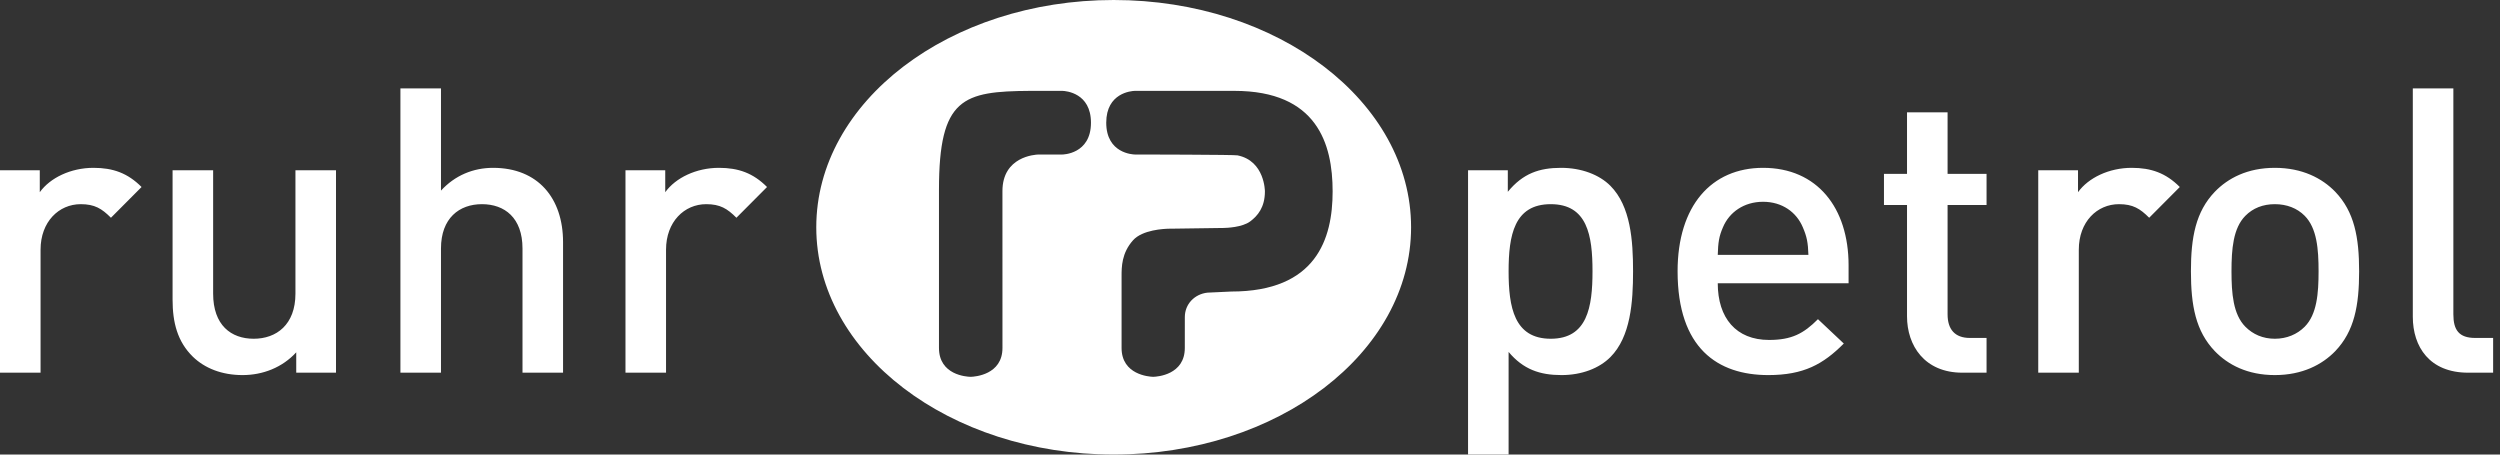
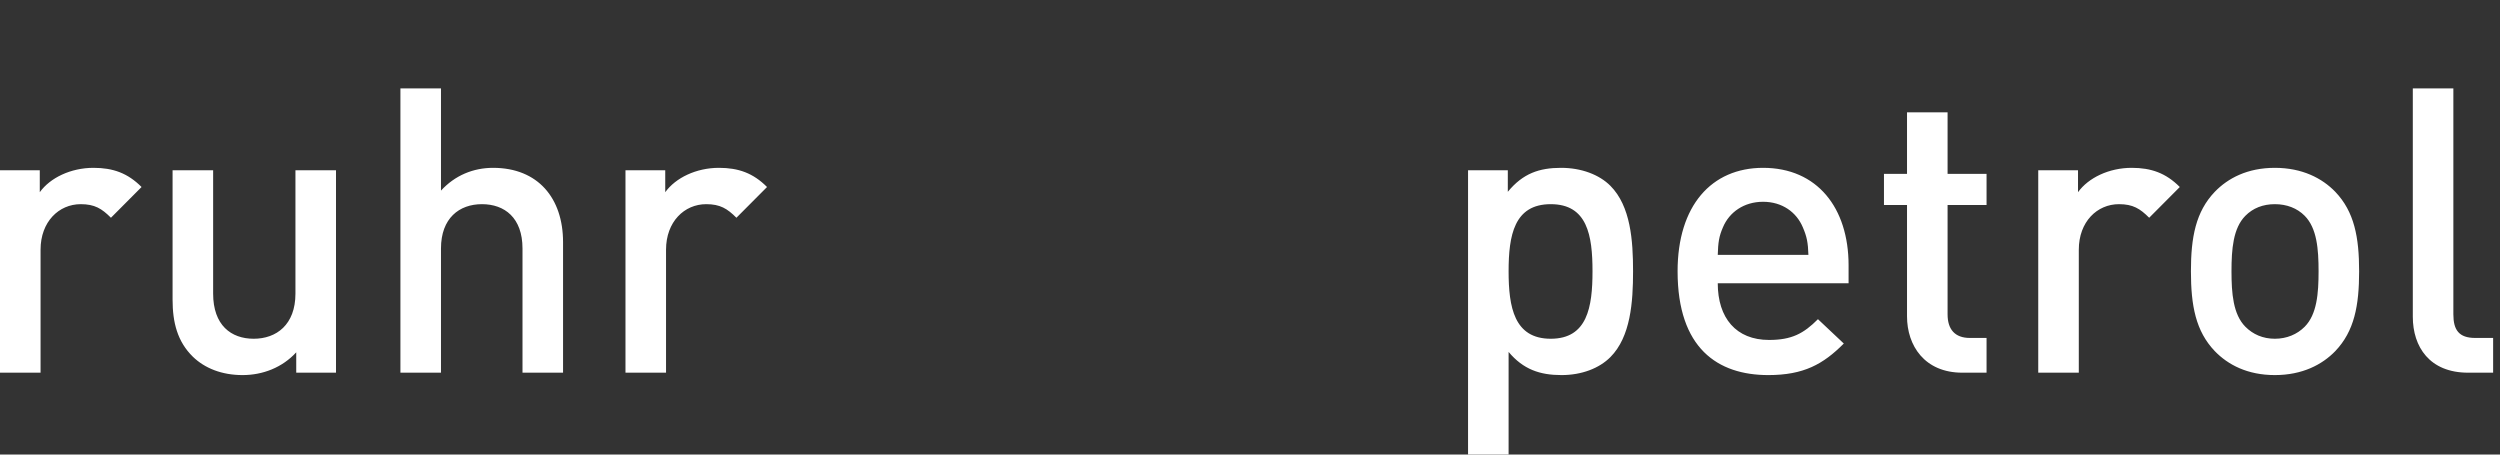
<svg xmlns="http://www.w3.org/2000/svg" width="275px" height="50px" viewBox="0 0 275 50" version="1.1">
  <rect x="0" y="0" width="275" height="50" fill="#333333" stroke="none" />
  <title>Ruhr-Petrol Logo - Light Theme</title>
  <g id="Welcome" stroke="none" stroke-width="1" fill="none" fill-rule="evenodd">
    <g id="Startseite-Ruhr-Petrol-V2" transform="translate(-103, -36)" fill="#FFFFFF" fill-rule="nonzero">
      <g id="Ruhr-Petrol-Logo---Light-Theme" transform="translate(103, 36)">
-         <path d="M274.244,40.995 L274.244,37.174 L272.276,37.174 C270.482,37.174 269.87,36.296 269.87,34.583 L269.87,9.722 L265.409,9.722 L265.409,34.846 C265.409,38.14 267.246,40.995 271.489,40.995 L274.244,40.995 Z M255.043,29.84 C255.043,32.255 254.868,34.583 253.512,35.945 C252.681,36.778 251.543,37.262 250.231,37.262 C248.919,37.262 247.825,36.778 246.995,35.945 C245.639,34.583 245.464,32.255 245.464,29.84 C245.464,27.423 245.639,25.095 246.995,23.734 C247.825,22.898 248.919,22.459 250.231,22.459 C251.543,22.459 252.681,22.898 253.512,23.734 C254.868,25.095 255.043,27.423 255.043,29.84 Z M259.504,29.84 C259.504,26.106 258.979,23.294 256.88,21.098 C255.435,19.605 253.249,18.462 250.231,18.462 C247.213,18.462 245.07,19.605 243.627,21.098 C241.527,23.294 241.002,26.106 241.002,29.84 C241.002,33.617 241.527,36.427 243.627,38.624 C245.07,40.117 247.213,41.259 250.231,41.259 C253.249,41.259 255.435,40.117 256.88,38.624 C258.979,36.427 259.504,33.617 259.504,29.84 Z M239.777,20.571 C238.247,19.034 236.629,18.462 234.486,18.462 C231.993,18.462 229.717,19.561 228.581,21.142 L228.581,18.727 L224.207,18.727 L224.207,40.995 L228.668,40.995 L228.668,27.467 C228.668,24.393 230.68,22.459 233.086,22.459 C234.617,22.459 235.404,22.943 236.41,23.953 L239.777,20.571 Z M218.521,40.995 L218.521,37.174 L216.684,37.174 C215.021,37.174 214.234,36.207 214.234,34.583 L214.234,22.548 L218.521,22.548 L218.521,19.122 L214.234,19.122 L214.234,12.357 L209.772,12.357 L209.772,19.122 L207.236,19.122 L207.236,22.548 L209.772,22.548 L209.772,34.802 C209.772,38.009 211.697,40.995 215.853,40.995 L218.521,40.995 Z M198.925,28.038 L188.953,28.038 C188.996,26.677 189.083,26.017 189.522,25.008 C190.221,23.338 191.84,22.196 193.939,22.196 C196.039,22.196 197.614,23.338 198.313,25.008 C198.75,26.017 198.882,26.677 198.925,28.038 Z M203.344,31.157 L203.344,29.18 C203.344,22.855 199.888,18.462 193.939,18.462 C188.253,18.462 184.535,22.636 184.535,29.84 C184.535,38.316 188.953,41.259 194.508,41.259 C198.401,41.259 200.544,40.073 202.818,37.789 L199.975,35.11 C198.401,36.691 197.089,37.394 194.595,37.394 C190.965,37.394 188.953,34.978 188.953,31.157 L203.344,31.157 Z M175.176,29.84 C175.176,33.792 174.606,37.262 170.582,37.262 C166.558,37.262 165.946,33.792 165.946,29.84 C165.946,25.886 166.558,22.459 170.582,22.459 C174.606,22.459 175.176,25.886 175.176,29.84 Z M179.637,29.84 C179.637,26.457 179.374,22.68 177.144,20.44 C175.919,19.21 173.951,18.462 171.719,18.462 C169.314,18.462 167.521,19.078 165.859,21.098 L165.859,18.727 L161.485,18.727 L161.485,50 L165.946,50 L165.946,38.712 C167.565,40.644 169.402,41.259 171.764,41.259 C173.994,41.259 175.919,40.512 177.144,39.282 C179.374,37.042 179.637,33.221 179.637,29.84 Z M84.374,20.571 C82.843,19.034 81.224,18.462 79.081,18.462 C76.588,18.462 74.314,19.561 73.176,21.142 L73.176,18.727 L68.803,18.727 L68.803,40.995 L73.264,40.995 L73.264,27.467 C73.264,24.393 75.276,22.459 77.682,22.459 C79.212,22.459 80,22.943 81.006,23.953 L84.374,20.571 Z M61.936,40.995 L61.936,26.633 C61.936,21.801 59.181,18.462 54.238,18.462 C52.051,18.462 50.038,19.298 48.508,20.967 L48.508,9.722 L44.046,9.722 L44.046,40.995 L48.508,40.995 L48.508,27.335 C48.508,23.997 50.52,22.459 53.013,22.459 C55.505,22.459 57.475,23.953 57.475,27.335 L57.475,40.995 L61.936,40.995 Z M36.96,40.995 L36.96,18.727 L32.499,18.727 L32.499,32.298 C32.499,35.724 30.4,37.262 27.907,37.262 C25.413,37.262 23.445,35.768 23.445,32.298 L23.445,18.727 L18.983,18.727 L18.983,32.958 C18.983,35.461 19.509,37.569 21.214,39.238 C22.526,40.512 24.407,41.259 26.682,41.259 C28.912,41.259 31.055,40.425 32.586,38.755 L32.586,40.995 L36.96,40.995 Z M15.572,20.571 C14.041,19.034 12.423,18.462 10.28,18.462 C7.787,18.462 5.511,19.561 4.375,21.142 L4.375,18.727 L0,18.727 L0,40.995 L4.462,40.995 L4.462,27.467 C4.462,24.393 6.474,22.459 8.88,22.459 C10.411,22.459 11.198,22.943 12.204,23.953 L15.572,20.571 L15.572,20.571 Z" id="Fill-1" />
-         <path d="M122.505,0 C140.572,0 155.219,11.192 155.219,25 C155.219,38.806 140.572,50 122.505,50 C104.437,50 89.79,38.806 89.79,25 C89.79,11.192 104.437,0 122.505,0 Z M116.888,9.997 L113.325,9.996 C105.933,10.045 103.287,10.748 103.287,20.855 L103.287,38.274 L103.287,38.274 C103.287,41.258 106.335,41.438 106.729,41.449 L106.812,41.449 C107.207,41.435 110.271,41.237 110.271,38.274 L110.268,21.023 C110.268,17.219 113.844,17.008 114.242,16.996 L116.853,16.996 C116.853,16.996 120.006,16.996 120.006,13.496 C120.006,10.215 117.234,10.01 116.888,9.997 Z M135.779,9.996 L124.803,9.997 C124.456,10.01 121.686,10.214 121.686,13.496 C121.686,16.886 124.644,16.992 124.829,16.995 L125.61,16.997 C125.68,16.997 125.753,16.997 125.83,16.997 L126.334,16.998 C127.333,17 128.718,17.004 130.133,17.011 L130.906,17.015 C133.478,17.028 135.934,17.051 136.127,17.09 C139.139,17.696 139.14,21.052 139.14,21.052 C139.14,22.806 138.343,23.742 137.522,24.355 C136.636,25.016 134.906,25.072 134.551,25.077 L134.487,25.077 L134.487,25.077 L128.73,25.157 L128.612,25.157 C128.055,25.166 125.671,25.27 124.634,26.43 C123.373,27.841 123.373,29.375 123.373,30.389 L123.373,38.275 L123.373,38.275 C123.373,41.227 126.414,41.434 126.806,41.448 L126.89,41.448 C127.283,41.435 130.329,41.237 130.329,38.275 L130.331,34.881 C130.331,33.438 131.412,32.352 132.806,32.192 L135.433,32.069 C144.797,32.069 146.589,26.269 146.589,21.051 C146.589,15.822 144.878,9.996 135.779,9.996 Z" id="Combined-Shape" />
+         <path d="M274.244,40.995 L274.244,37.174 L272.276,37.174 C270.482,37.174 269.87,36.296 269.87,34.583 L269.87,9.722 L265.409,9.722 L265.409,34.846 C265.409,38.14 267.246,40.995 271.489,40.995 L274.244,40.995 Z M255.043,29.84 C255.043,32.255 254.868,34.583 253.512,35.945 C252.681,36.778 251.543,37.262 250.231,37.262 C248.919,37.262 247.825,36.778 246.995,35.945 C245.639,34.583 245.464,32.255 245.464,29.84 C245.464,27.423 245.639,25.095 246.995,23.734 C247.825,22.898 248.919,22.459 250.231,22.459 C251.543,22.459 252.681,22.898 253.512,23.734 C254.868,25.095 255.043,27.423 255.043,29.84 Z M259.504,29.84 C259.504,26.106 258.979,23.294 256.88,21.098 C255.435,19.605 253.249,18.462 250.231,18.462 C247.213,18.462 245.07,19.605 243.627,21.098 C241.527,23.294 241.002,26.106 241.002,29.84 C241.002,33.617 241.527,36.427 243.627,38.624 C245.07,40.117 247.213,41.259 250.231,41.259 C253.249,41.259 255.435,40.117 256.88,38.624 C258.979,36.427 259.504,33.617 259.504,29.84 Z M239.777,20.571 C238.247,19.034 236.629,18.462 234.486,18.462 C231.993,18.462 229.717,19.561 228.581,21.142 L228.581,18.727 L224.207,18.727 L224.207,40.995 L228.668,40.995 L228.668,27.467 C228.668,24.393 230.68,22.459 233.086,22.459 C234.617,22.459 235.404,22.943 236.41,23.953 L239.777,20.571 Z M218.521,40.995 L218.521,37.174 L216.684,37.174 C215.021,37.174 214.234,36.207 214.234,34.583 L214.234,22.548 L218.521,22.548 L218.521,19.122 L214.234,19.122 L214.234,12.357 L209.772,12.357 L209.772,19.122 L207.236,19.122 L207.236,22.548 L209.772,22.548 L209.772,34.802 C209.772,38.009 211.697,40.995 215.853,40.995 L218.521,40.995 Z M198.925,28.038 L188.953,28.038 C188.996,26.677 189.083,26.017 189.522,25.008 C190.221,23.338 191.84,22.196 193.939,22.196 C196.039,22.196 197.614,23.338 198.313,25.008 C198.75,26.017 198.882,26.677 198.925,28.038 Z M203.344,31.157 L203.344,29.18 C203.344,22.855 199.888,18.462 193.939,18.462 C188.253,18.462 184.535,22.636 184.535,29.84 C184.535,38.316 188.953,41.259 194.508,41.259 C198.401,41.259 200.544,40.073 202.818,37.789 L199.975,35.11 C198.401,36.691 197.089,37.394 194.595,37.394 C190.965,37.394 188.953,34.978 188.953,31.157 Z M175.176,29.84 C175.176,33.792 174.606,37.262 170.582,37.262 C166.558,37.262 165.946,33.792 165.946,29.84 C165.946,25.886 166.558,22.459 170.582,22.459 C174.606,22.459 175.176,25.886 175.176,29.84 Z M179.637,29.84 C179.637,26.457 179.374,22.68 177.144,20.44 C175.919,19.21 173.951,18.462 171.719,18.462 C169.314,18.462 167.521,19.078 165.859,21.098 L165.859,18.727 L161.485,18.727 L161.485,50 L165.946,50 L165.946,38.712 C167.565,40.644 169.402,41.259 171.764,41.259 C173.994,41.259 175.919,40.512 177.144,39.282 C179.374,37.042 179.637,33.221 179.637,29.84 Z M84.374,20.571 C82.843,19.034 81.224,18.462 79.081,18.462 C76.588,18.462 74.314,19.561 73.176,21.142 L73.176,18.727 L68.803,18.727 L68.803,40.995 L73.264,40.995 L73.264,27.467 C73.264,24.393 75.276,22.459 77.682,22.459 C79.212,22.459 80,22.943 81.006,23.953 L84.374,20.571 Z M61.936,40.995 L61.936,26.633 C61.936,21.801 59.181,18.462 54.238,18.462 C52.051,18.462 50.038,19.298 48.508,20.967 L48.508,9.722 L44.046,9.722 L44.046,40.995 L48.508,40.995 L48.508,27.335 C48.508,23.997 50.52,22.459 53.013,22.459 C55.505,22.459 57.475,23.953 57.475,27.335 L57.475,40.995 L61.936,40.995 Z M36.96,40.995 L36.96,18.727 L32.499,18.727 L32.499,32.298 C32.499,35.724 30.4,37.262 27.907,37.262 C25.413,37.262 23.445,35.768 23.445,32.298 L23.445,18.727 L18.983,18.727 L18.983,32.958 C18.983,35.461 19.509,37.569 21.214,39.238 C22.526,40.512 24.407,41.259 26.682,41.259 C28.912,41.259 31.055,40.425 32.586,38.755 L32.586,40.995 L36.96,40.995 Z M15.572,20.571 C14.041,19.034 12.423,18.462 10.28,18.462 C7.787,18.462 5.511,19.561 4.375,21.142 L4.375,18.727 L0,18.727 L0,40.995 L4.462,40.995 L4.462,27.467 C4.462,24.393 6.474,22.459 8.88,22.459 C10.411,22.459 11.198,22.943 12.204,23.953 L15.572,20.571 L15.572,20.571 Z" id="Fill-1" />
      </g>
    </g>
  </g>
</svg>